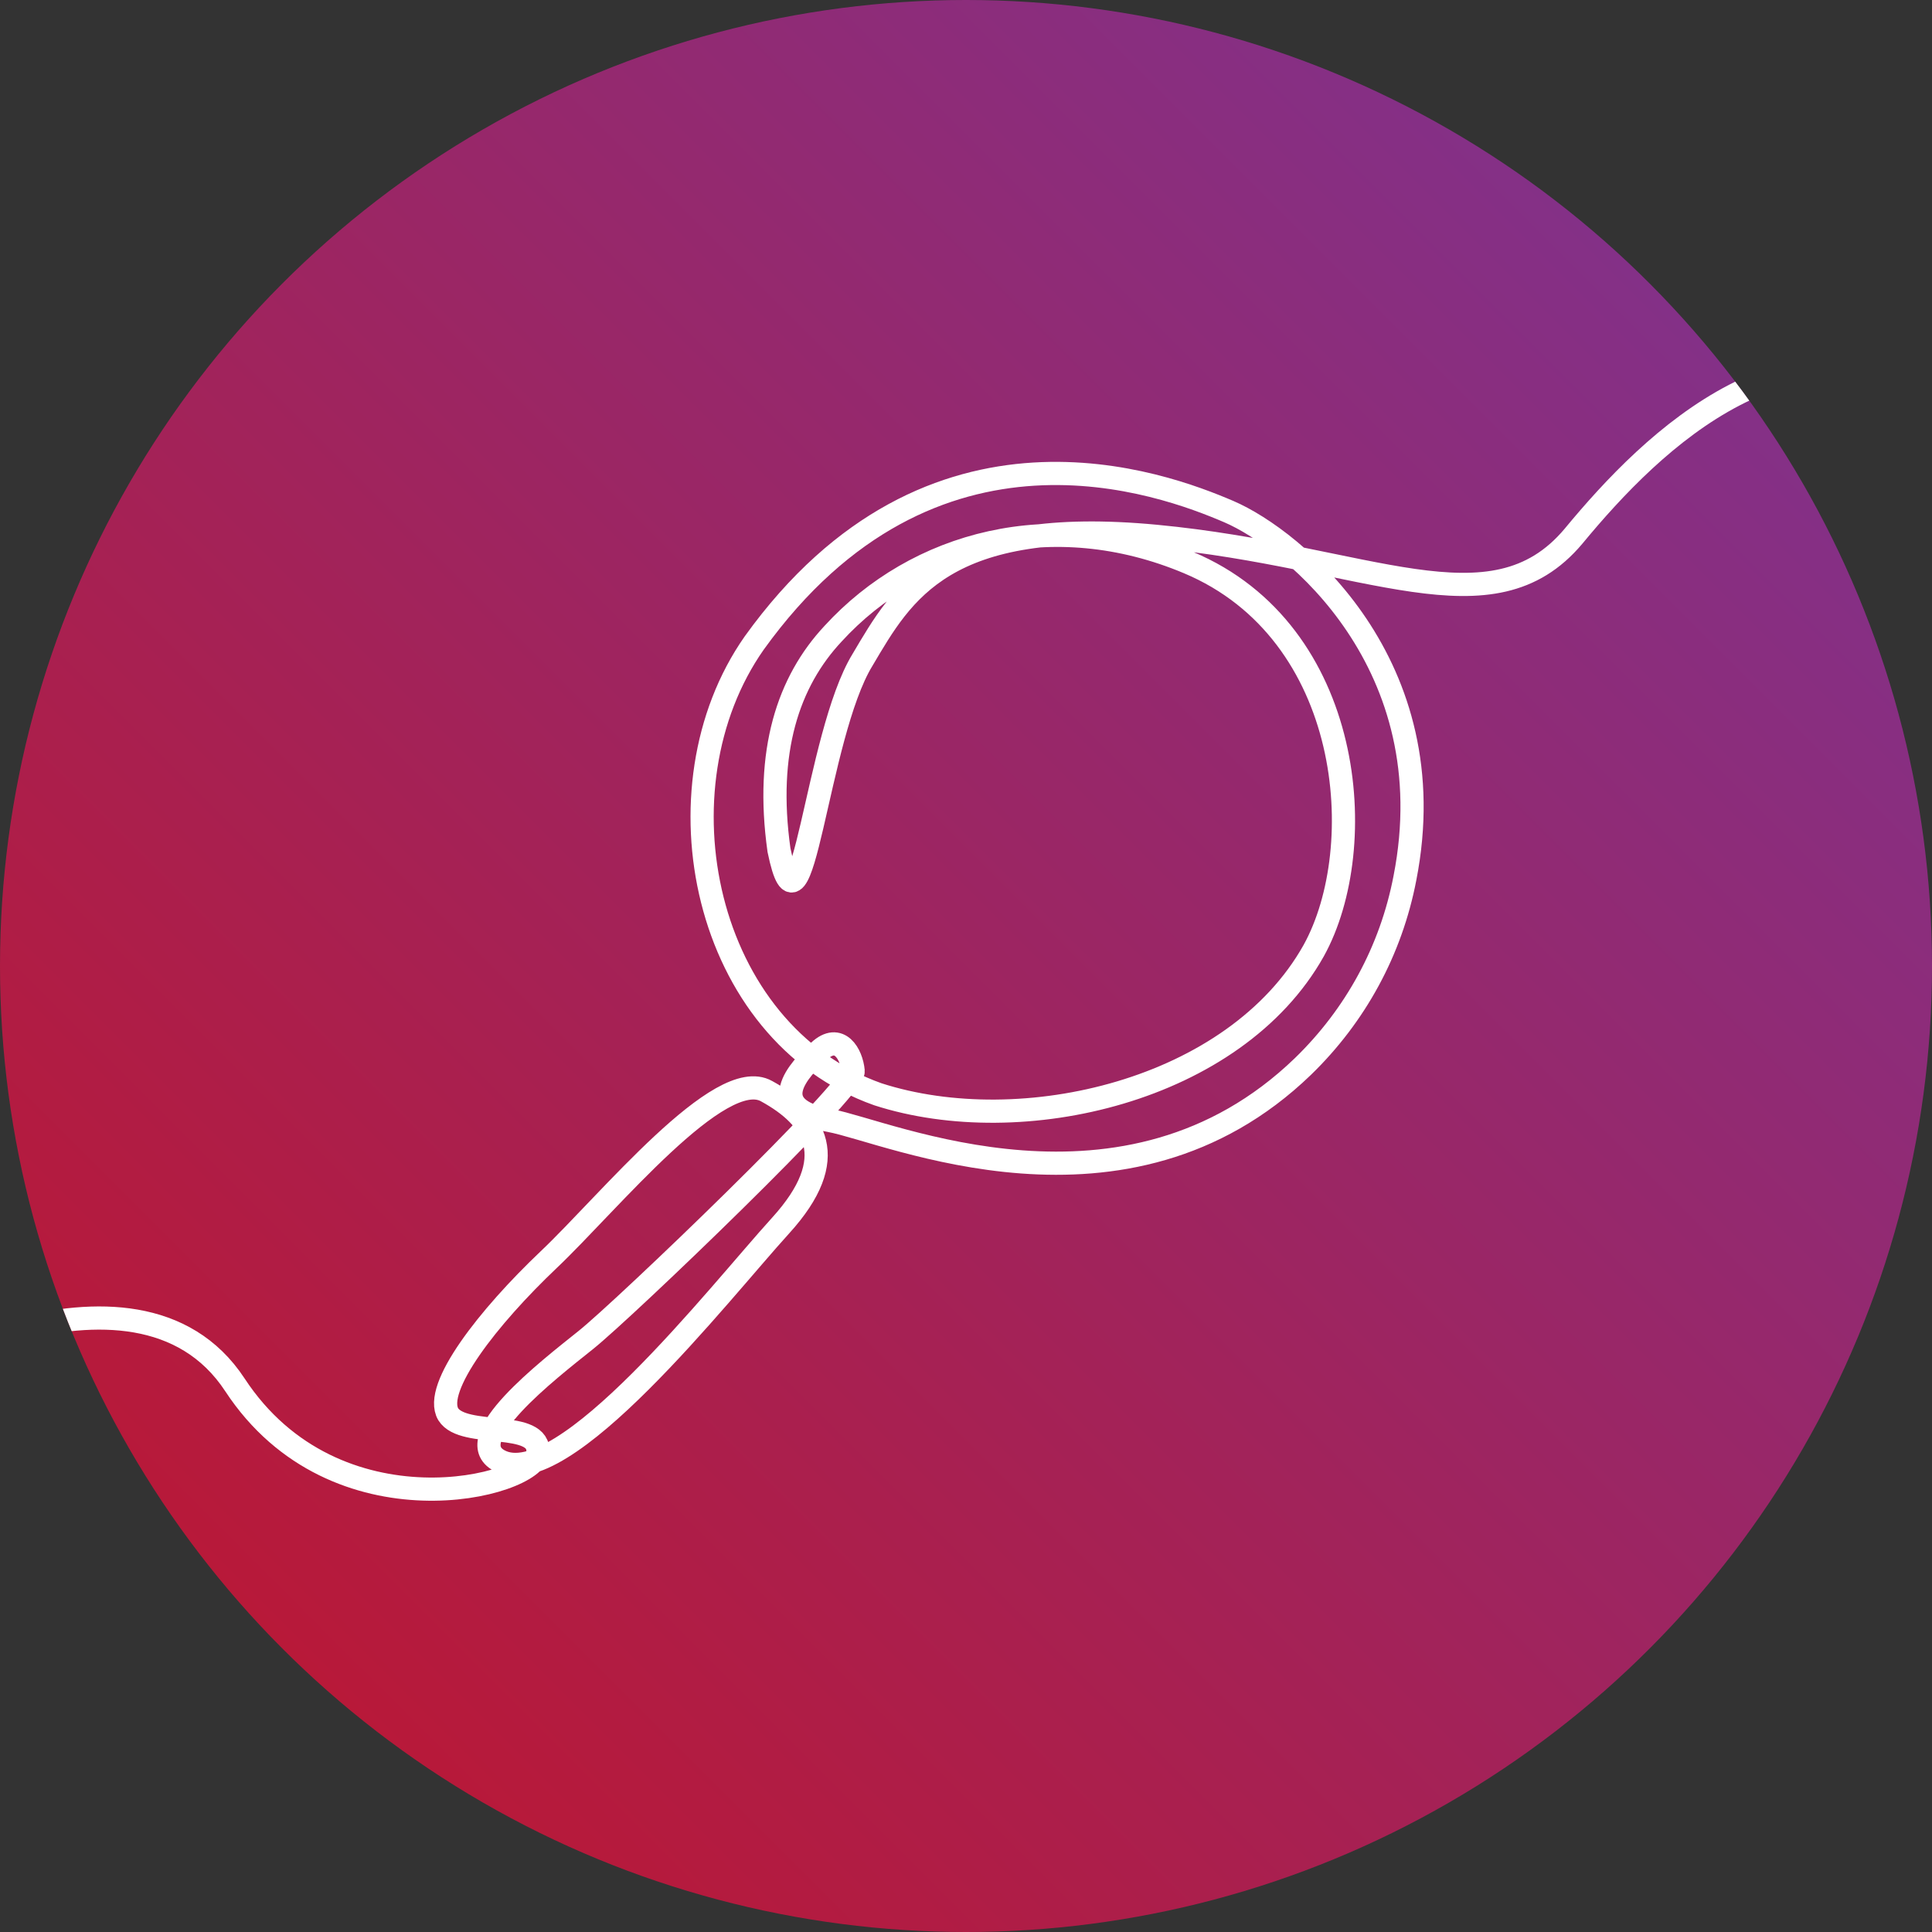
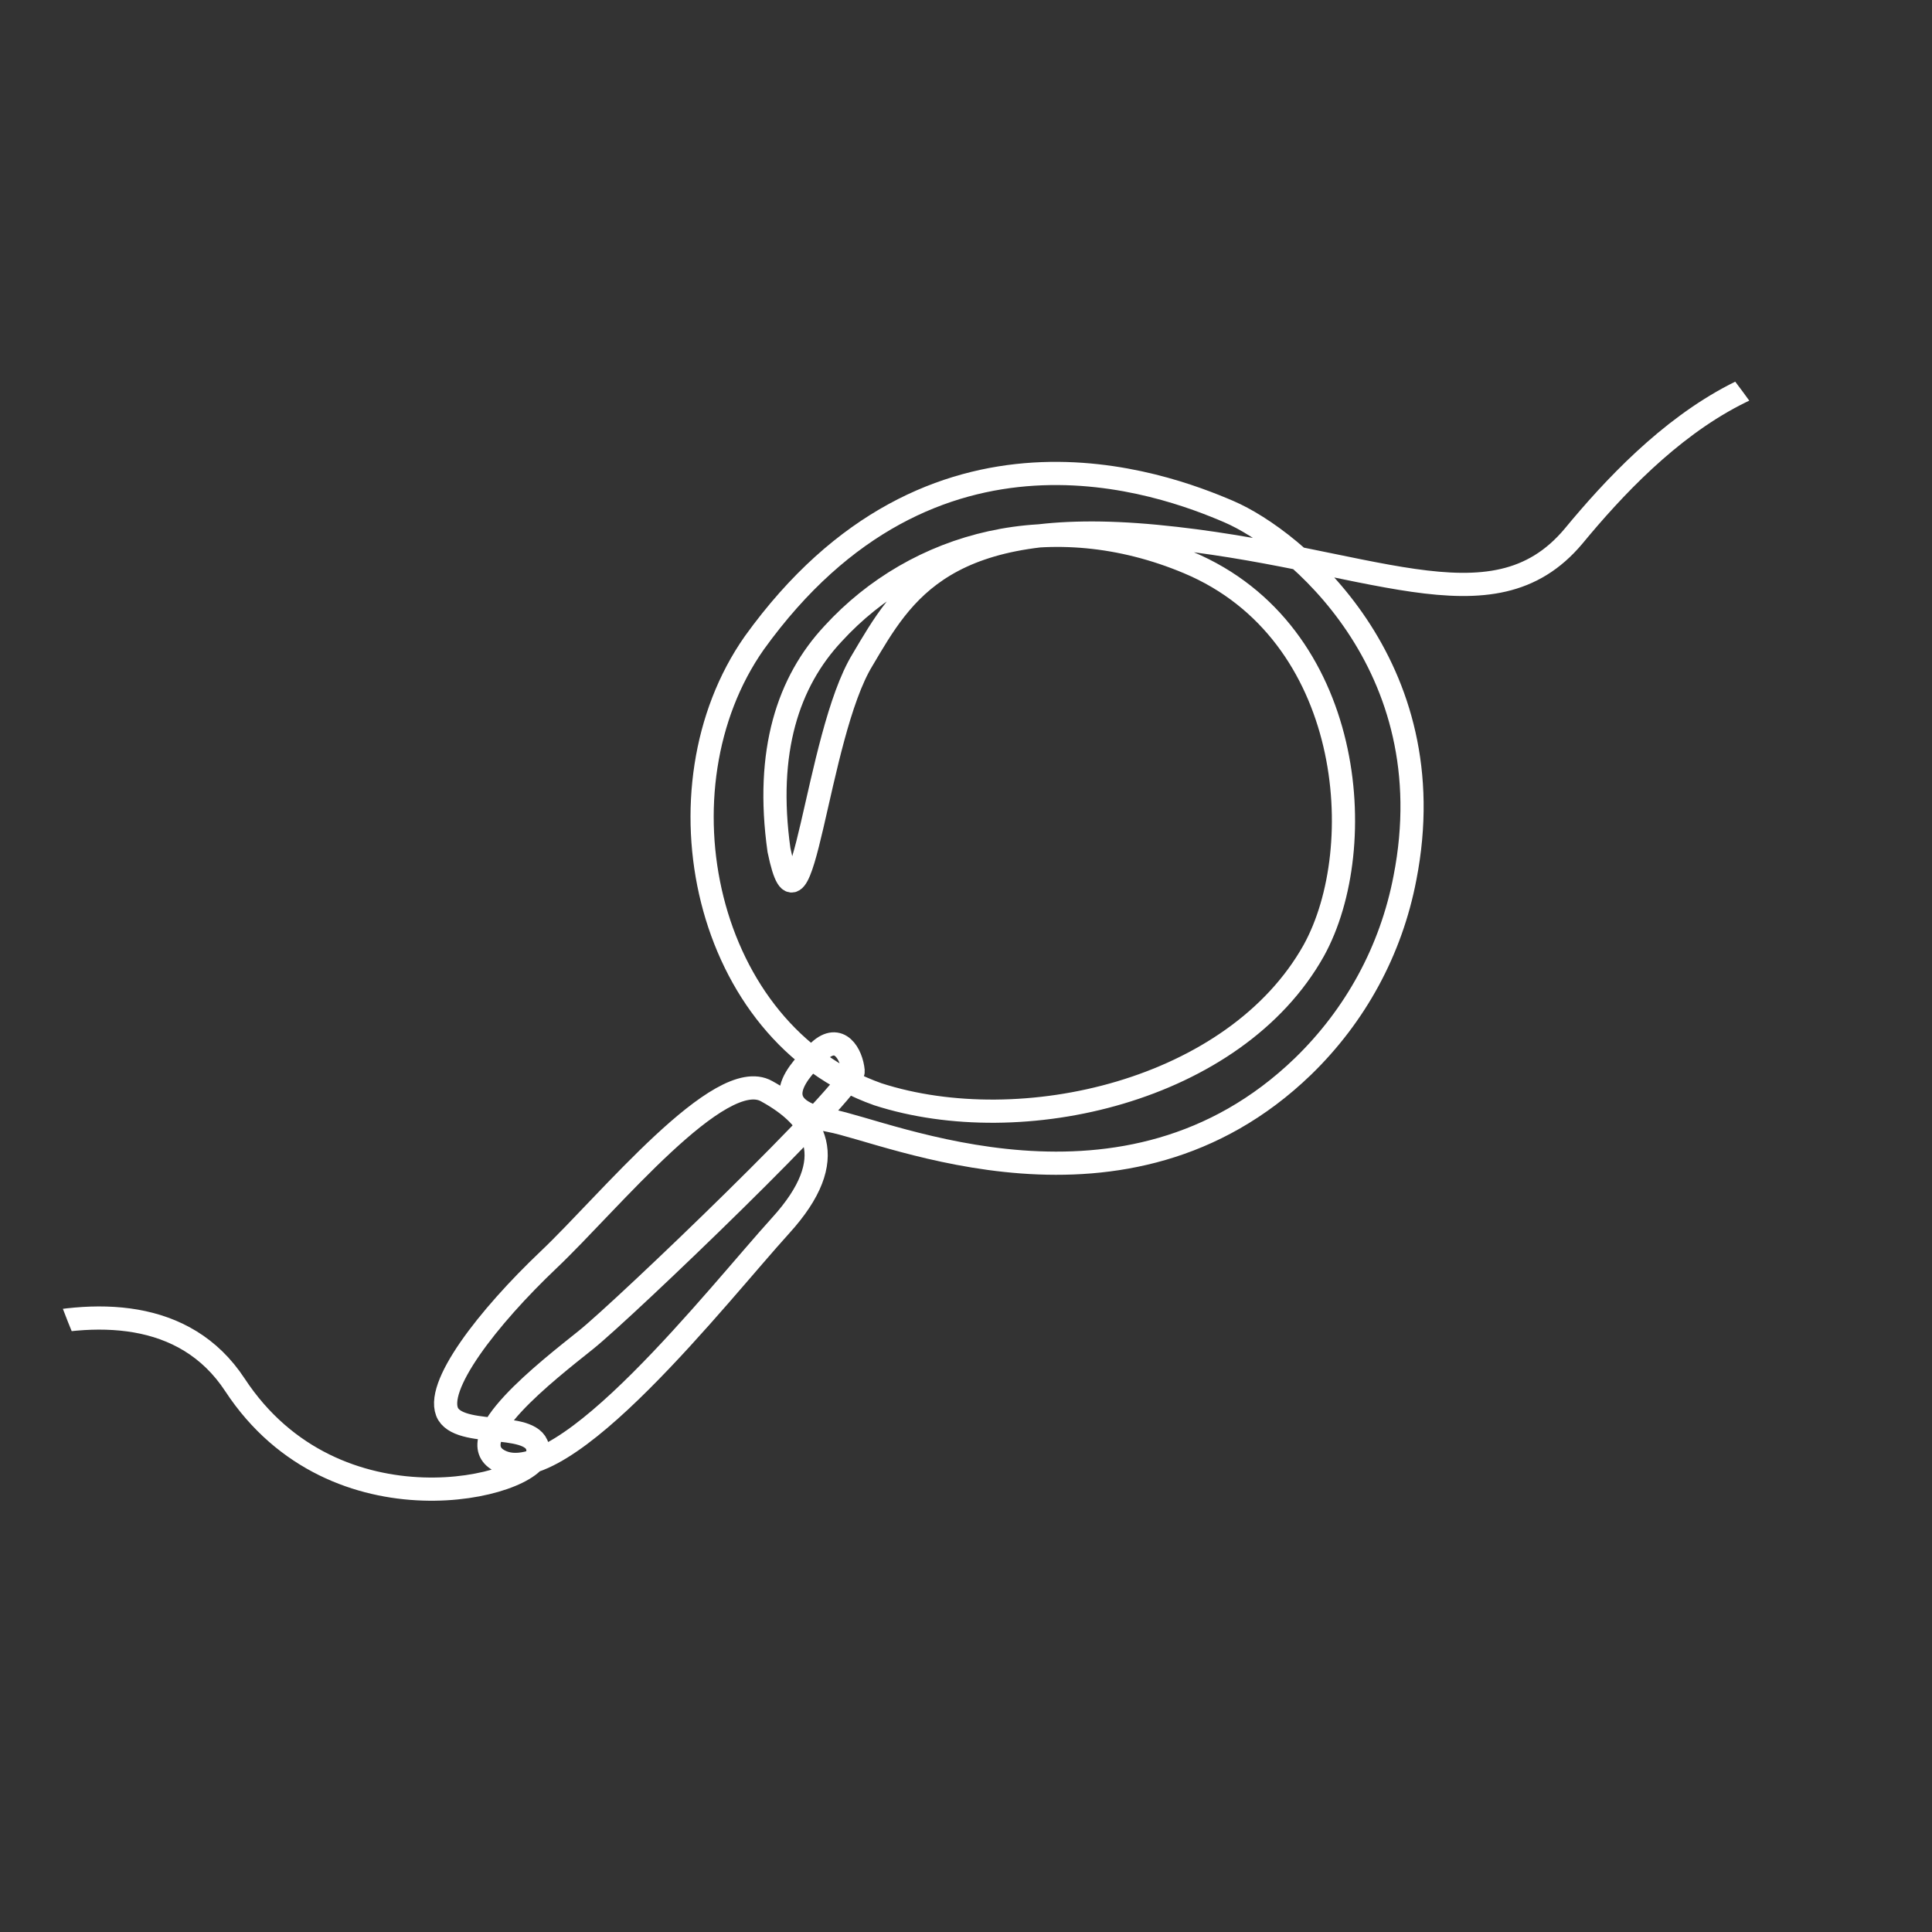
<svg xmlns="http://www.w3.org/2000/svg" id="Ebene_1" version="1.1" viewBox="0 0 125 125">
  <rect x="0" y="0" width="125" height="125" fill="#333333" stroke="none" />
  <defs>
    <style>
      .st0, .st1 {
        fill: none;
      }

      .st2 {
        fill: url(#Unbenannter_Verlauf);
      }

      .st1 {
        stroke: #fff;
        stroke-miterlimit: 10;
        stroke-width: 1.5px;
      }

      .st3 {
        clip-path: url(#clippath);
      }
    </style>
    <linearGradient id="Unbenannter_Verlauf" data-name="Unbenannter Verlauf" x1="18.3" y1="18.3" x2="106.7" y2="106.7" gradientTransform="translate(0 125) scale(1 -1)" gradientUnits="userSpaceOnUse">
      <stop offset="0" stop-color="#b81939" />
      <stop offset="1" stop-color="#843087" />
    </linearGradient>
    <clipPath id="clippath">
      <circle class="st0" cx="62.5" cy="62.5" r="62.5" />
    </clipPath>
  </defs>
-   <circle class="st2" cx="62.5" cy="62.5" r="62.5" />
  <g class="st3">
    <path class="st1" d="M-8.3,89.9s17-10.2,23.5-.3c6.5,9.9,19.4,6.6,19.6,4.4s-4.8-.9-5.8-2.5c-1-1.7,2.6-6.3,6.5-10s11.1-12.6,14.1-10.9c3.1,1.7,4.9,4.3.9,8.7s-14.1,17.4-18.2,15.2c-2.6-1.4,3.1-5.8,5.6-7.8,2.5-2,17.4-16.3,17.3-17.4s-.9-2.5-2.2-1.3-3.7,3.7.7,4.5c3.8.7,19.1,7.6,30.6-3.5,3.4-3.3,5.7-7.5,6.6-12.2,2.7-13.8-7.2-21.9-11.4-23.7s-19.2-7.5-30.7,8.5c-6.6,9.4-3.3,25.2,8,29.2,9.3,3,23.1-.2,28.2-9.3,3.7-6.7,2.6-20.6-8.1-25.1-8.8-3.7-17.6-1.3-23,4.6-2.9,3.1-4.4,7.6-3.5,14,1.5,7.3,2.4-7.4,5.4-12.3,2.6-4.4,5.3-9.3,19-8,13.7,1.3,21.7,6.3,27,0,5.2-6.3,14.2-15.1,25.1-8.9,11,6.2,11.9,8.5,11.9,8.5" />
  </g>
</svg>